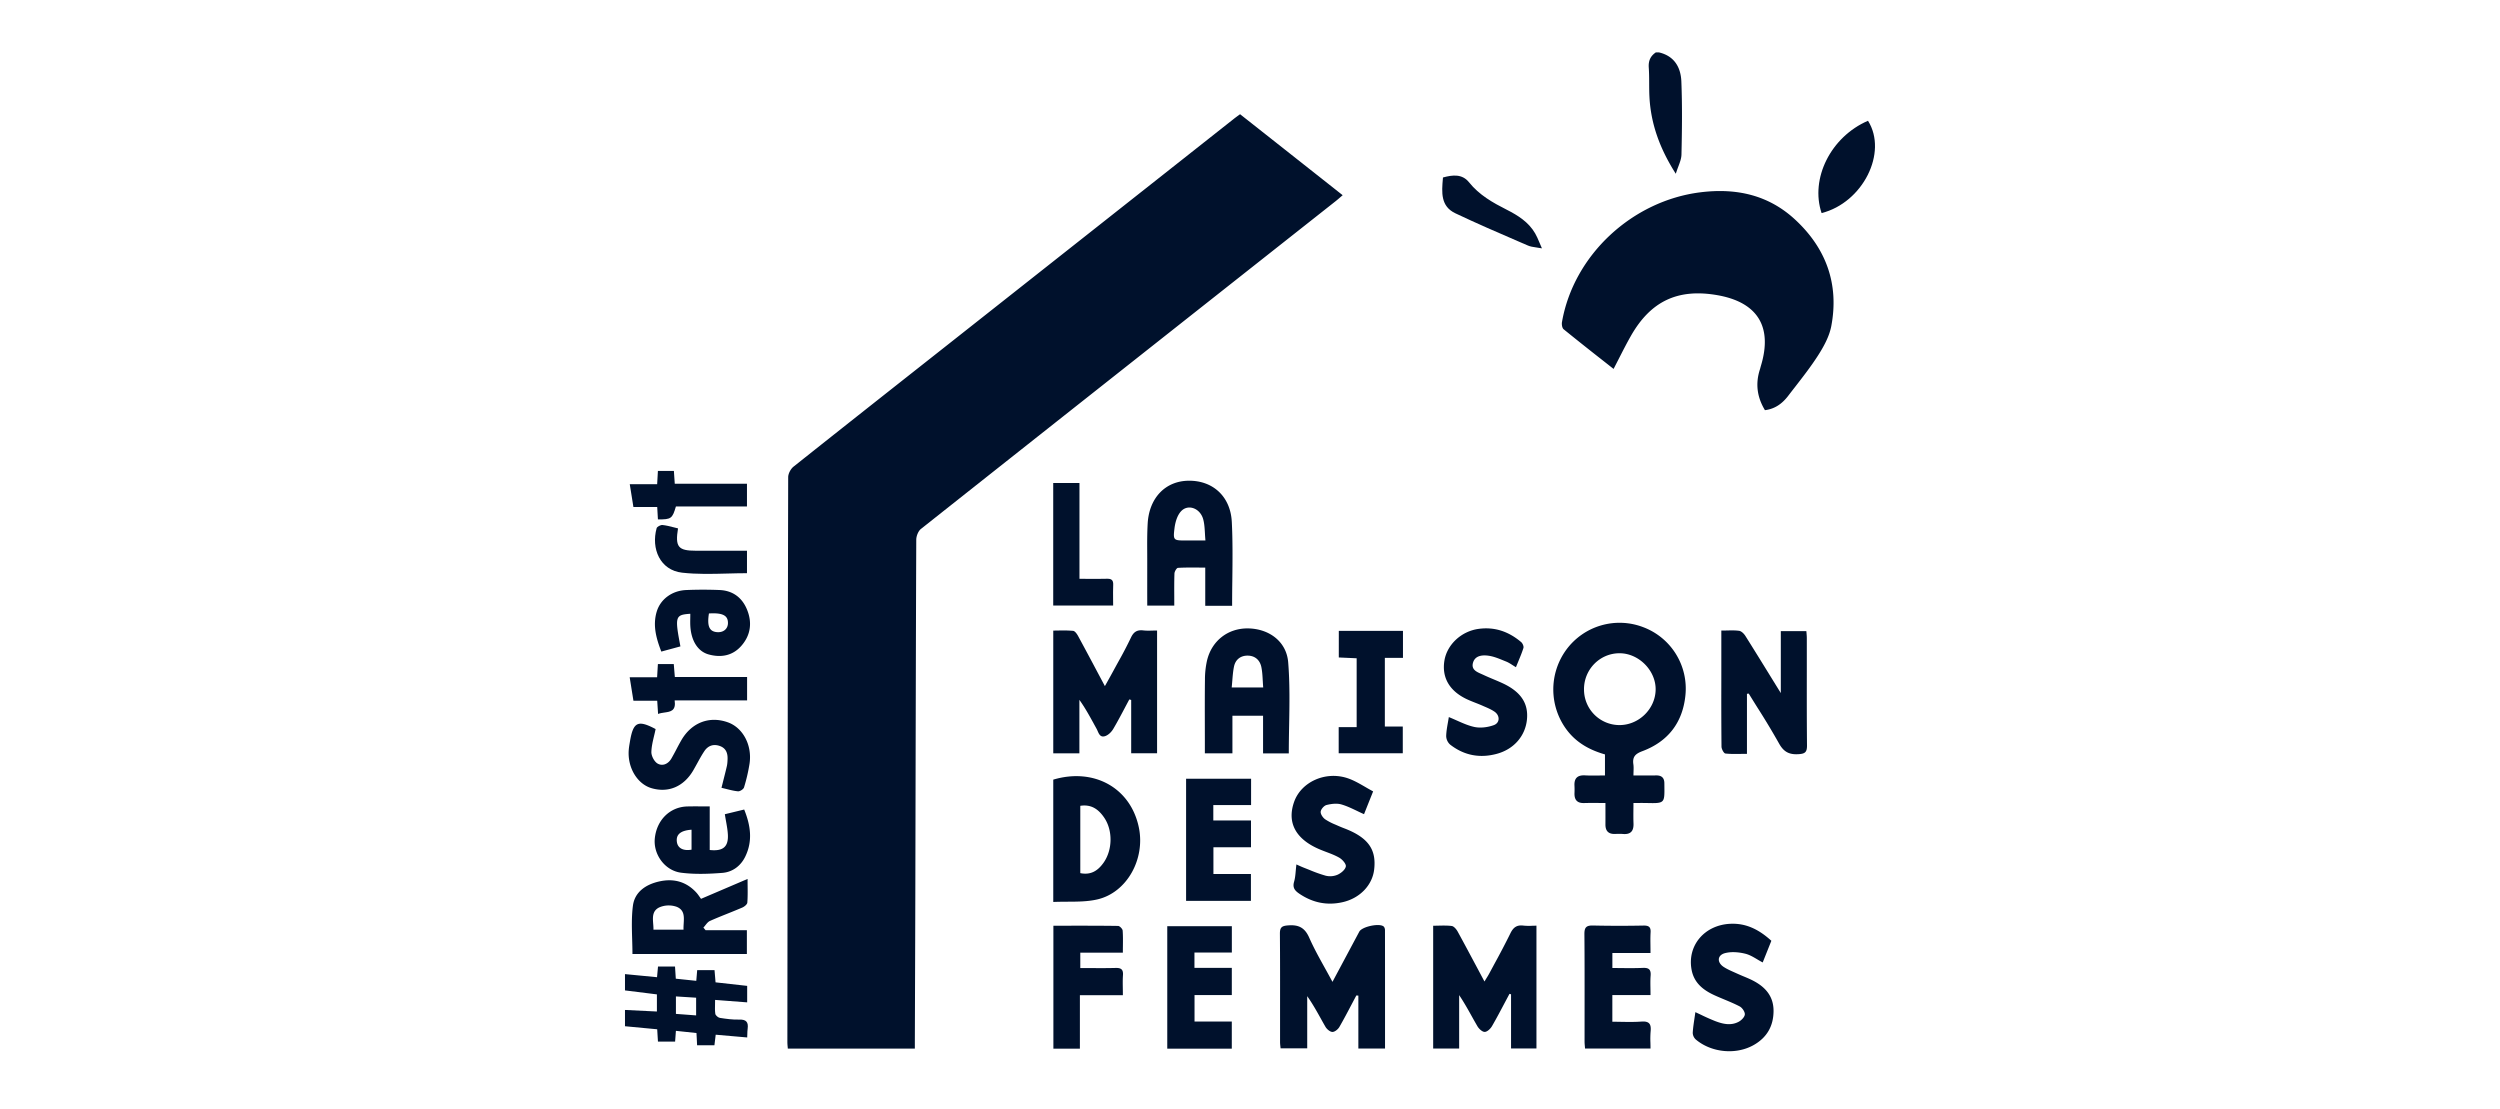
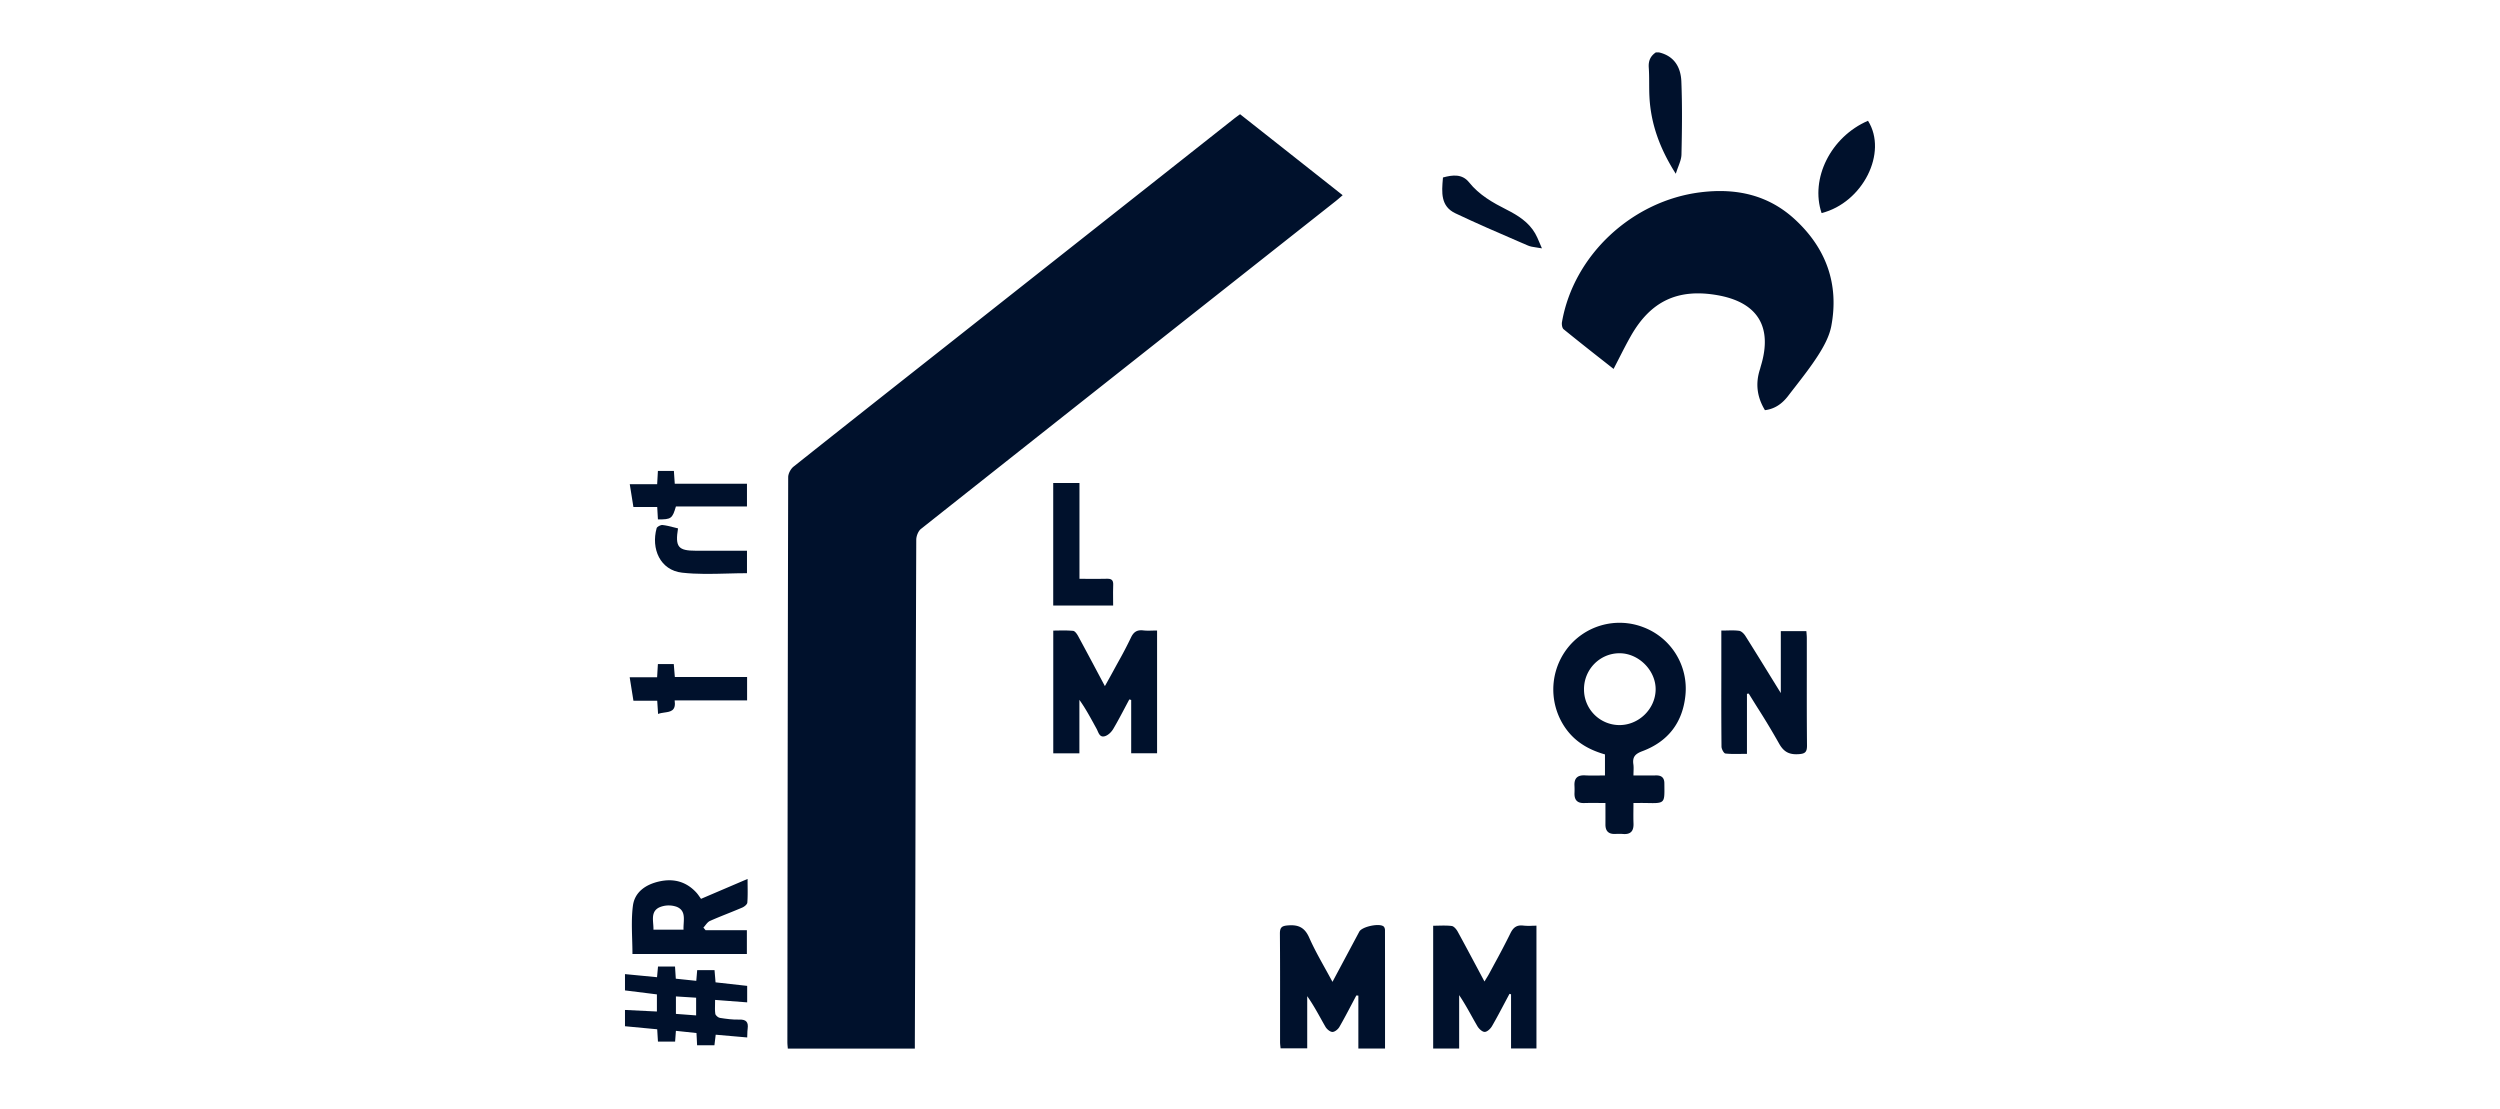
<svg xmlns="http://www.w3.org/2000/svg" fill="none" viewBox="0 0 160 71">
  <path fill="#00112C" d="M107.607 5.218c-.035-.9-.444-1.632-1.428-1.863h-.207c-.345.233-.481.54-.451.968.023.336.025.673.026 1.01.001.288.002.575.017.861.089 1.747.67 3.331 1.687 4.927a8 8 0 0 1 .159-.455c.106-.28.198-.527.204-.775.035-1.557.055-3.117-.007-4.673" />
  <path fill="#00112C" fill-rule="evenodd" d="M40.962 62.436 40 62.343l-.001.001v1.042l1.373.171.67.084v1.096l-2.043-.1v1.042l2.062.195.028.466.02.321h1.098l.026-.349.025-.338 1.316.14.02.366.02.417h1.109l.082-.676 1.1.096.916.08.007-.203c.003-.13.006-.245.022-.358.055-.415-.087-.596-.535-.583-.414.014-.832-.045-1.242-.108-.113-.018-.278-.159-.293-.26-.029-.199-.024-.401-.018-.617q.003-.133.004-.274l.803.062 1.25.095v-1.055l-2.024-.226-.065-.78H44.62l-.014.163-.044.52-.836-.087-.475-.05-.05-.78h-1.088l-.063.685-1.078-.104zm3.59 1.417v1.133l-.916-.069-.377-.028v-1.118l.473.03h.002z" clip-rule="evenodd" />
  <path fill="#00112C" d="m79.365 7.31 1.407 1.11 5.159 4.073-.162.139c-.096.084-.185.16-.277.234l-3.668 2.896-.032.025c-7.62 6.018-15.24 12.035-22.851 18.064-.176.14-.3.459-.3.694-.023 5.727-.035 11.454-.048 17.18l-.012 5.427a4983 4983 0 0 1-.02 6.352v.022l-.011 3.157v.428h-8.13l-.012-.144a3 3 0 0 1-.016-.273c.011-12.051.023-24.102.052-36.153 0-.23.161-.532.345-.678 3.185-2.532 6.38-5.053 9.576-7.573l2.43-1.918 8.08-6.378 8.103-6.398q.117-.09.245-.183l.143-.104zM112.956 26.251c-.512-.847-.616-1.71-.318-2.62q.018-.058.032-.116l.023-.085c.772-2.524-.21-4.105-2.828-4.547-2.492-.421-4.221.393-5.483 2.607-.259.453-.497.92-.744 1.403q-.18.352-.369.718l-.729-.574-.004-.003a180 180 0 0 1-2.462-1.96c-.098-.08-.133-.312-.108-.458.746-4.297 4.5-7.774 8.88-8.311 2.281-.28 4.333.17 6.035 1.743 1.988 1.836 2.828 4.13 2.323 6.814-.127.673-.492 1.334-.87 1.92-.442.685-.944 1.33-1.445 1.977q-.224.286-.444.574c-.368.48-.827.835-1.489.918" />
  <path fill="#00112C" fill-rule="evenodd" d="M104.541 49.629h.47c.341.002.663.003.984-.002.345-.006.521.153.524.496l.002.203c.006.534.009.806-.126.943-.141.143-.434.137-1.034.123h-.005a18 18 0 0 0-.491-.001l-.324.001q0 .213-.003.42v.005c-.002.299-.005.589.006.878.02.481-.171.722-.673.68-.146-.013-.293-.009-.441-.005l-.08.002c-.417.012-.604-.199-.602-.603.002-.283.001-.566.001-.871l-.001-.506-.428-.002a23 23 0 0 0-.927.005c-.448.015-.638-.197-.626-.627l.001-.032a5 5 0 0 0-.001-.437c-.031-.488.186-.703.681-.675.284.016.57.013.866.009h.002q.198-.003.402-.003v-1.348c-.963-.275-1.815-.736-2.44-1.563a4.31 4.31 0 0 1-.032-5.141 4.23 4.23 0 0 1 4.925-1.437 4.2 4.2 0 0 1 2.696 4.357c-.175 1.75-1.115 2.963-2.756 3.577-.458.17-.644.37-.575.843.021.145.016.295.01.46q-.004.12-.005.25m-3.164-5.525a2.273 2.273 0 0 0 2.255 2.302c1.244.008 2.307-1.024 2.329-2.26.022-1.228-1.081-2.341-2.317-2.337-1.253.003-2.264 1.028-2.268 2.296z" clip-rule="evenodd" />
  <path fill="#00112C" d="m86.535 64.222.269-.51-.001-.002.065.004.033.002.034.003v3.386h1.707v-1.273c0-2.113 0-4.208-.003-6.303 0-.078-.029-.182-.083-.231-.264-.236-1.39.005-1.561.327l-1.097 2.053-.62 1.161q-.242-.45-.482-.88c-.363-.655-.714-1.287-1.004-1.944-.287-.65-.682-.843-1.354-.79-.406.03-.527.127-.524.537.013 1.617.012 3.234.01 4.85v2.08c0 .092.01.185.02.277q.008.063.013.124h1.705v-3.339c.334.473.608.964.88 1.451v.001l.002.003q.141.256.286.507c.089.153.293.326.445.328.15.002.36-.17.446-.32.284-.493.549-.998.814-1.502M98.333 59.244q-.154 0-.292.006a3.5 3.5 0 0 1-.542-.012c-.423-.054-.65.116-.835.498a49 49 0 0 1-.998 1.911l-.357.663c-.052.097-.11.192-.178.3l-.126.206-.44-.827c-.436-.815-.85-1.595-1.275-2.37-.082-.148-.24-.338-.38-.356-.277-.035-.558-.028-.843-.022q-.171.005-.344.006v7.857h1.663v-3.417c.302.45.56.91.814 1.367q.174.313.353.622c.096.166.308.366.467.366.16-.001.37-.201.467-.368.288-.497.556-1.006.825-1.514l.295-.555.1.03V67.1h1.626zM74.053 48.208v-7.854l.002-.001q-.159 0-.303.005c-.206.005-.395.01-.58-.012-.4-.045-.62.092-.796.47a26 26 0 0 1-.806 1.543q-.158.285-.312.57c-.113.209-.229.416-.355.643l-.19.34-.485-.911a293 293 0 0 0-1.225-2.287c-.074-.137-.205-.328-.326-.34a8 8 0 0 0-.922-.021q-.174.004-.346.004v7.856h1.672V44.79c.359.503.643 1.02.925 1.533v.001l.17.309q.037.068.07.146c.091.209.19.433.488.331.205-.07.404-.27.517-.463.264-.448.507-.908.75-1.367v-.001l.274-.516.057.016.004.001.06.017v3.41zM111.805 44.403v3.843q-.2 0-.39.004h-.002c-.343.005-.667.01-.987-.025-.102-.011-.248-.287-.25-.44a318 318 0 0 1-.012-3.785l.001-1.059v-2.585q.186-.001.359-.005c.276-.007.53-.013.78.021.148.02.313.188.402.33.548.87 1.088 1.745 1.658 2.67l.608.985v-3.963h1.635l.012.14c.008.098.017.2.017.302v2.05c-.002 1.608-.004 3.216.012 4.824.004.44-.138.534-.558.558-.591.033-.937-.153-1.231-.684a48 48 0 0 0-1.355-2.256l-.001-.001-.003-.005-.001-.001q-.292-.465-.58-.933l-.113.016z" />
-   <path fill="#00112C" fill-rule="evenodd" d="M80.836 48.219h1.647c0-.59.01-1.179.021-1.765.024-1.366.049-2.722-.06-4.066-.111-1.358-1.254-2.155-2.578-2.17-1.288-.013-2.331.801-2.623 2.085a5.6 5.6 0 0 0-.126 1.184c-.012.946-.01 1.892-.008 2.837l.002 1.065v.824h1.764v-2.408h1.961zm-.018-4.64q.01.206.027.419h-2.016q.022-.219.038-.432c.025-.316.049-.622.112-.919.093-.432.414-.687.863-.687.477 0 .793.284.885.733.058.286.074.58.09.886M78.856 38.772h-1.72v-2.446l-.455-.002c-.446-.003-.87-.006-1.292.019-.086.005-.22.233-.224.362-.017.496-.015.993-.012 1.502l.001.551h-1.73l-.002-.883.001-1.727q.001-.375-.001-.752c-.004-.635-.007-1.27.03-1.902.098-1.647 1.147-2.713 2.623-2.728 1.538-.016 2.68.998 2.761 2.646.061 1.224.047 2.453.033 3.7v.002q-.012.822-.013 1.657zm-1.708-4.181q-.021-.24-.032-.46c-.018-.317-.035-.609-.108-.886-.187-.717-.973-1.013-1.424-.52-.243.263-.367.694-.414 1.066-.1.796-.065.8.73.8zM67.409 49.898v7.828c.302-.014.603-.015.902-.017.652-.002 1.293-.005 1.903-.143 1.905-.431 3.095-2.586 2.671-4.613-.527-2.528-2.867-3.833-5.476-3.056m1.73 5.985v-4.31c.725-.112 1.184.243 1.538.77.547.813.523 2.043-.033 2.849-.411.593-.879.814-1.504.69" clip-rule="evenodd" />
-   <path fill="#00112C" d="M92.725 45.893q-.027.17-.058.341v.001c-.051.289-.103.58-.111.87a.76.76 0 0 0 .251.547c.889.695 1.897.888 2.988.593 1.091-.294 1.826-1.14 1.93-2.198.101-1.019-.38-1.758-1.511-2.297-.211-.1-.428-.19-.644-.281-.214-.09-.429-.18-.639-.28l-.128-.057c-.31-.136-.654-.287-.53-.72.135-.469.611-.501 1.002-.445.327.048.646.179.96.308l.161.065c.135.054.26.133.399.222q.104.068.225.139l.068-.168.075-.18v-.001c.124-.3.243-.586.336-.88.033-.105-.053-.301-.147-.38-.79-.668-1.69-.99-2.74-.841-1.085.154-2 .997-2.169 2.026-.173 1.053.295 1.906 1.361 2.436.202.1.413.183.623.266q.217.083.43.175l.136.06c.225.096.453.194.652.33.363.248.359.721-.045.866-.383.138-.851.2-1.243.115-.38-.082-.743-.244-1.121-.412-.166-.074-.336-.15-.511-.22M103.192 60.99h2.44v-.002q0-.226-.003-.435c-.004-.31-.008-.595.009-.879.022-.353-.124-.443-.454-.438a76 76 0 0 1-3.228-.003c-.433-.011-.558.12-.554.553.014 1.599.012 3.197.011 4.796l-.001 2.077c0 .102.01.205.019.307l.012.14h4.19q0-.18-.005-.355a6 6 0 0 1 .013-.753c.044-.464-.093-.654-.594-.617-.428.031-.859.024-1.291.017a33 33 0 0 0-.566-.007v-1.708h2.443q0-.21-.004-.408c-.005-.288-.01-.56.011-.83.03-.39-.109-.518-.5-.5-.459.02-.919.016-1.376.012h-.001q-.286-.004-.571-.004zM87.88 50.649q-.26-.14-.508-.287c-.364-.21-.72-.417-1.103-.549-1.427-.49-2.994.226-3.446 1.508-.476 1.348.119 2.42 1.7 3.065q.176.072.355.139c.286.108.573.216.835.367.197.112.453.404.42.563-.04.21-.31.43-.535.53a1.2 1.2 0 0 1-.754.06 9 9 0 0 1-1.042-.372l-.364-.144a6 6 0 0 1-.303-.131h-.002l-.163-.075q-.024.202-.04.386c-.023.262-.044.498-.108.721-.12.409.075.596.375.794.841.555 1.743.738 2.726.516 1.106-.249 1.912-1.086 2.025-2.104.132-1.17-.304-1.887-1.495-2.446a7 7 0 0 0-.435-.182q-.191-.073-.38-.157l-.178-.078a3.6 3.6 0 0 1-.653-.34c-.146-.104-.3-.333-.283-.487.017-.16.216-.386.375-.426.305-.076.662-.122.954-.035.344.1.67.257 1.007.418q.214.105.438.205l.265-.666zM108.898 64.962l-.393-.184h-.001q-.029.207-.059.403c-.047.316-.092.616-.11.918a.6.6 0 0 0 .191.424c.994.846 2.571 1.002 3.705.362.837-.472 1.268-1.197 1.276-2.17.008-.931-.499-1.52-1.265-1.93-.208-.112-.426-.202-.643-.293h-.001q-.2-.083-.397-.171l-.216-.097c-.229-.102-.459-.203-.667-.339-.443-.289-.419-.754.084-.885.406-.106.886-.065 1.302.039.264.065.509.21.761.36q.17.104.348.198l.426-1.066.128-.32c-.864-.79-1.691-1.127-2.612-1.089-1.666.069-2.787 1.395-2.492 2.95.158.836.746 1.297 1.466 1.625.205.094.413.18.621.267.335.14.669.279.989.446.165.087.344.35.33.516-.015.172-.228.382-.406.474-.499.259-1.017.133-1.508-.057a13 13 0 0 1-.857-.38M74.705 67.114v-7.837h4.133v1.685h-2.393v.98h2.391v1.744H76.45v1.69h2.385v1.738zM80.07 49.84h-4.16v7.816h4.149v-1.718h-2.4v-1.715h2.405V52.51h-2.412v-.985h2.417z" />
  <path fill="#00112C" fill-rule="evenodd" d="M47.8 59.532v1.525h-7.323c0-.316-.01-.633-.019-.948-.021-.724-.043-1.445.05-2.15.117-.883.838-1.362 1.7-1.55.914-.2 1.718.015 2.362.72.072.079.133.166.2.262l.095.135 2.98-1.274q0 .23.003.447c.004.376.008.723-.019 1.067-.01.118-.193.263-.33.321q-.456.193-.916.376c-.384.154-.768.308-1.146.477-.116.052-.205.164-.294.277q-.06.079-.126.149l.04.048.03.035.069.083zm-4.054-.035c-.006-.128.002-.261.01-.393.026-.437.051-.861-.44-1.065a1.52 1.52 0 0 0-1.126.036c-.449.22-.417.63-.386 1.05.01.125.02.25.017.372z" clip-rule="evenodd" />
-   <path fill="#00112C" d="M68.233 59.245h-.815l-.001.001v7.869h1.696v-3.422h2.751q0-.213-.004-.415c-.005-.3-.01-.584.01-.866.027-.378-.13-.474-.481-.463-.523.014-1.047.011-1.58.008l-.67-.002v-.984h2.724q0-.216.003-.419c.004-.35.008-.674-.016-.996-.009-.11-.19-.296-.294-.297-1.101-.016-2.202-.015-3.323-.014M85.684 40.377h4.106v1.725h-1.16V46.5h1.148v1.711h-4.102v-1.676h1.15V42.13l-.343-.016-.8-.036zM40.321 47.43c.21-1.23.51-1.369 1.638-.77q-.044.217-.098.433c-.082.345-.164.689-.173 1.034-.006.252.186.62.4.742.323.184.681.022.882-.325q.164-.287.317-.582.157-.305.328-.603c.66-1.125 1.8-1.552 2.976-1.127.96.347 1.557 1.463 1.379 2.648a11 11 0 0 1-.352 1.512c-.035.118-.263.264-.39.252-.256-.025-.508-.09-.76-.153l-.293-.072.113-.45c.08-.316.159-.624.23-.933.034-.15.042-.308.047-.463.01-.377-.104-.686-.49-.827-.419-.152-.767-.02-1 .332-.168.252-.314.519-.46.786q-.118.215-.24.429c-.608 1.047-1.591 1.468-2.678 1.15-.915-.268-1.546-1.323-1.457-2.447.013-.173.043-.345.073-.517z" />
-   <path fill="#00112C" fill-rule="evenodd" d="M45.422 51.611V54.4c.851.093 1.203-.203 1.162-.985-.015-.277-.064-.551-.117-.85a19 19 0 0 1-.077-.455l1.238-.3c.411 1.018.557 2.017.066 3.018-.291.596-.818.987-1.469 1.037-.874.067-1.769.1-2.635-.012-1.046-.135-1.778-1.174-1.684-2.175.11-1.186.962-2.036 2.081-2.065.306-.008.611-.006.942-.004l.491.002zm-1.163 1.49c-.699.051-.999.303-.94.772.051.407.4.599.94.506zM43.547 41.369c-.366-1.915-.336-2.021.632-2.088h.001q0 .14-.003.274c-.003.184-.006.357.005.53.06.935.483 1.606 1.165 1.797.791.22 1.532.091 2.09-.538.602-.68.716-1.485.374-2.326-.316-.775-.912-1.217-1.75-1.256a26 26 0 0 0-2.132 0c-.906.032-1.653.578-1.895 1.37-.273.894-.033 1.728.29 2.57q.287-.08.552-.15l.024-.007zm2.342-.912c-.492-.04-.646-.383-.517-1.196h.002c.88-.052 1.222.129 1.215.62-.006.373-.295.61-.7.576" clip-rule="evenodd" />
  <path fill="#00112C" d="M69.658 37.046c.42.002.805.005 1.19-.006.289-.008.409.09.397.388s-.01.597-.007.907q.003.206.003.42h-3.835V30.91h1.68v6.134l.568.002zM119.552 7.729c1.283 2.043-.34 5.243-2.97 5.908-.742-2.208.587-4.88 2.97-5.908M40.3 43.347h1.755l.013-.223.037-.622h1.017l.03.372.038.456h4.624v1.496h-4.636c.097.67-.26.72-.645.775-.142.02-.288.041-.416.093l-.032-.491-.023-.354H40.54zM42.062 32.45l.045.792c.848.005.922-.047 1.152-.83h4.547V30.96h-4.621l-.033-.48-.023-.342h-1.023l-.018.322-.03.53h-1.753l.183 1.144.05.316zM92.35 11.359l-.006.072c-.076.88-.152 1.769.8 2.22 1.349.641 2.72 1.233 4.092 1.825l.552.238c.155.068.328.093.537.123q.164.022.359.058-.09-.203-.16-.373c-.095-.225-.174-.413-.276-.588-.418-.72-1.098-1.148-1.813-1.51-.902-.457-1.764-.942-2.415-1.755-.445-.555-1.06-.476-1.67-.31M44.543 35.247c-1.141 0-1.343-.24-1.15-1.43q-.157-.037-.305-.076c-.235-.06-.459-.117-.686-.14-.122-.013-.35.105-.378.205-.364 1.31.22 2.686 1.629 2.845.949.107 1.913.082 2.879.056.425-.011.85-.023 1.275-.023v-1.437z" />
</svg>